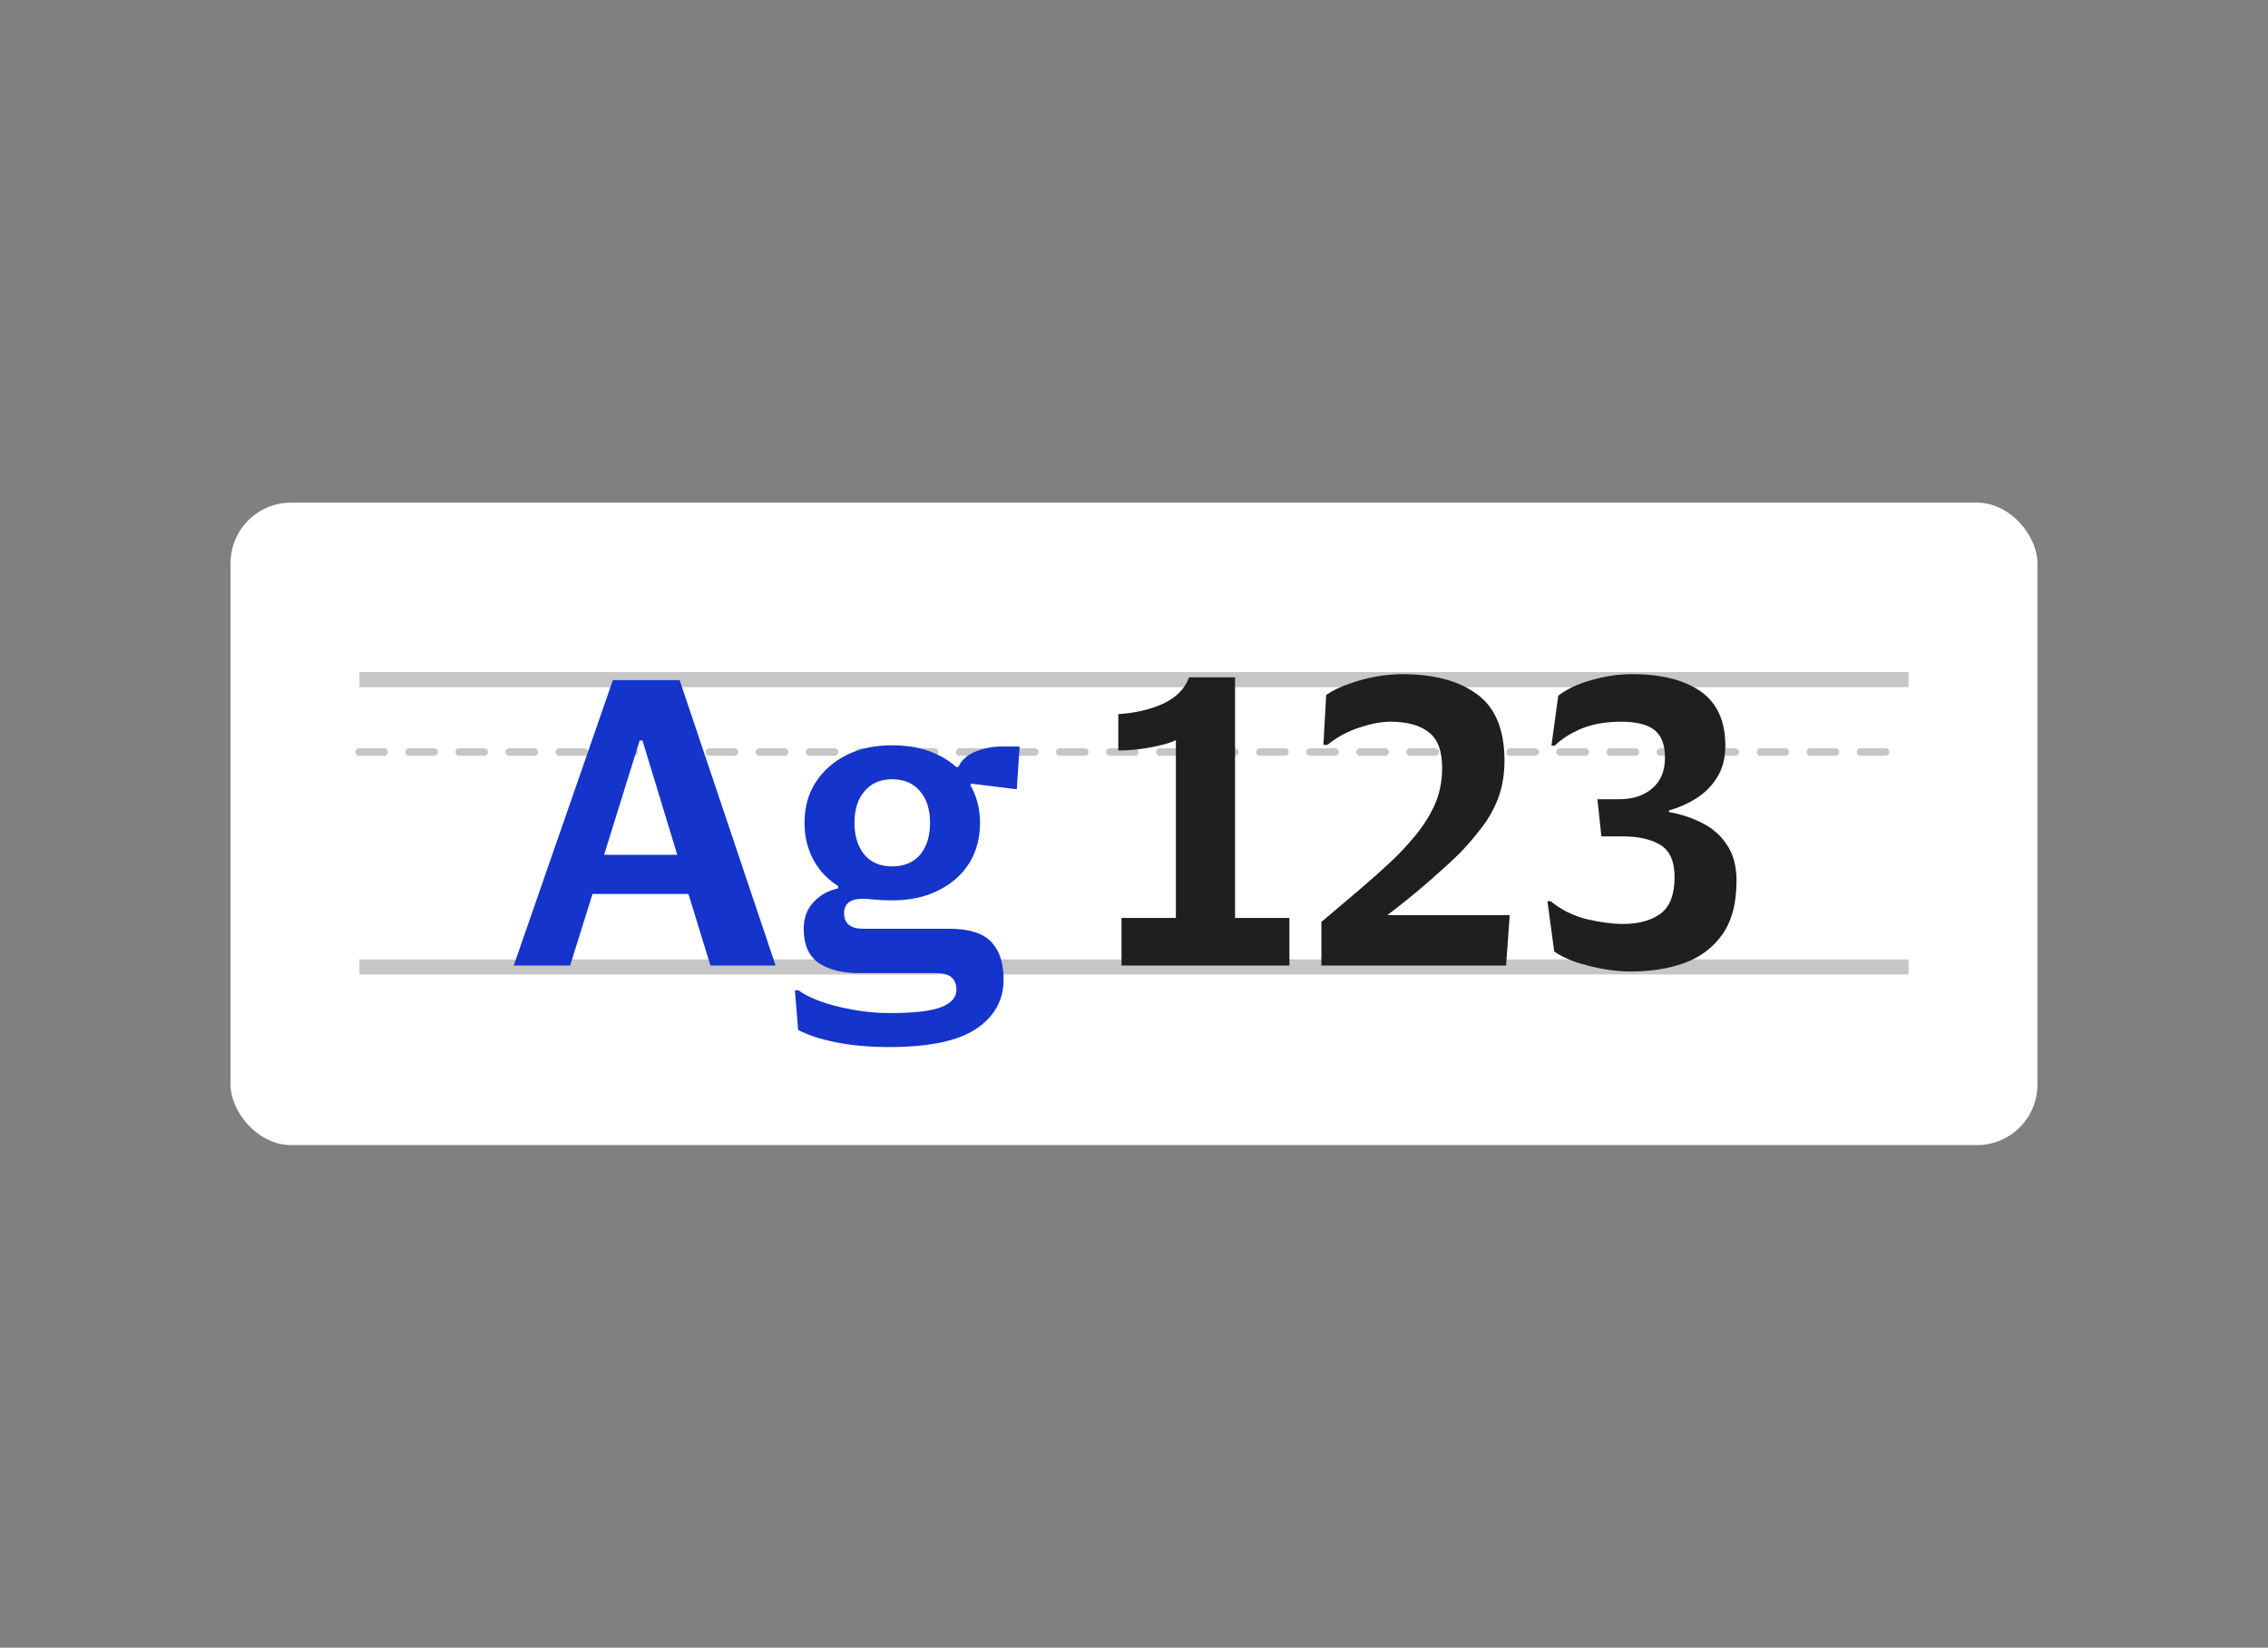
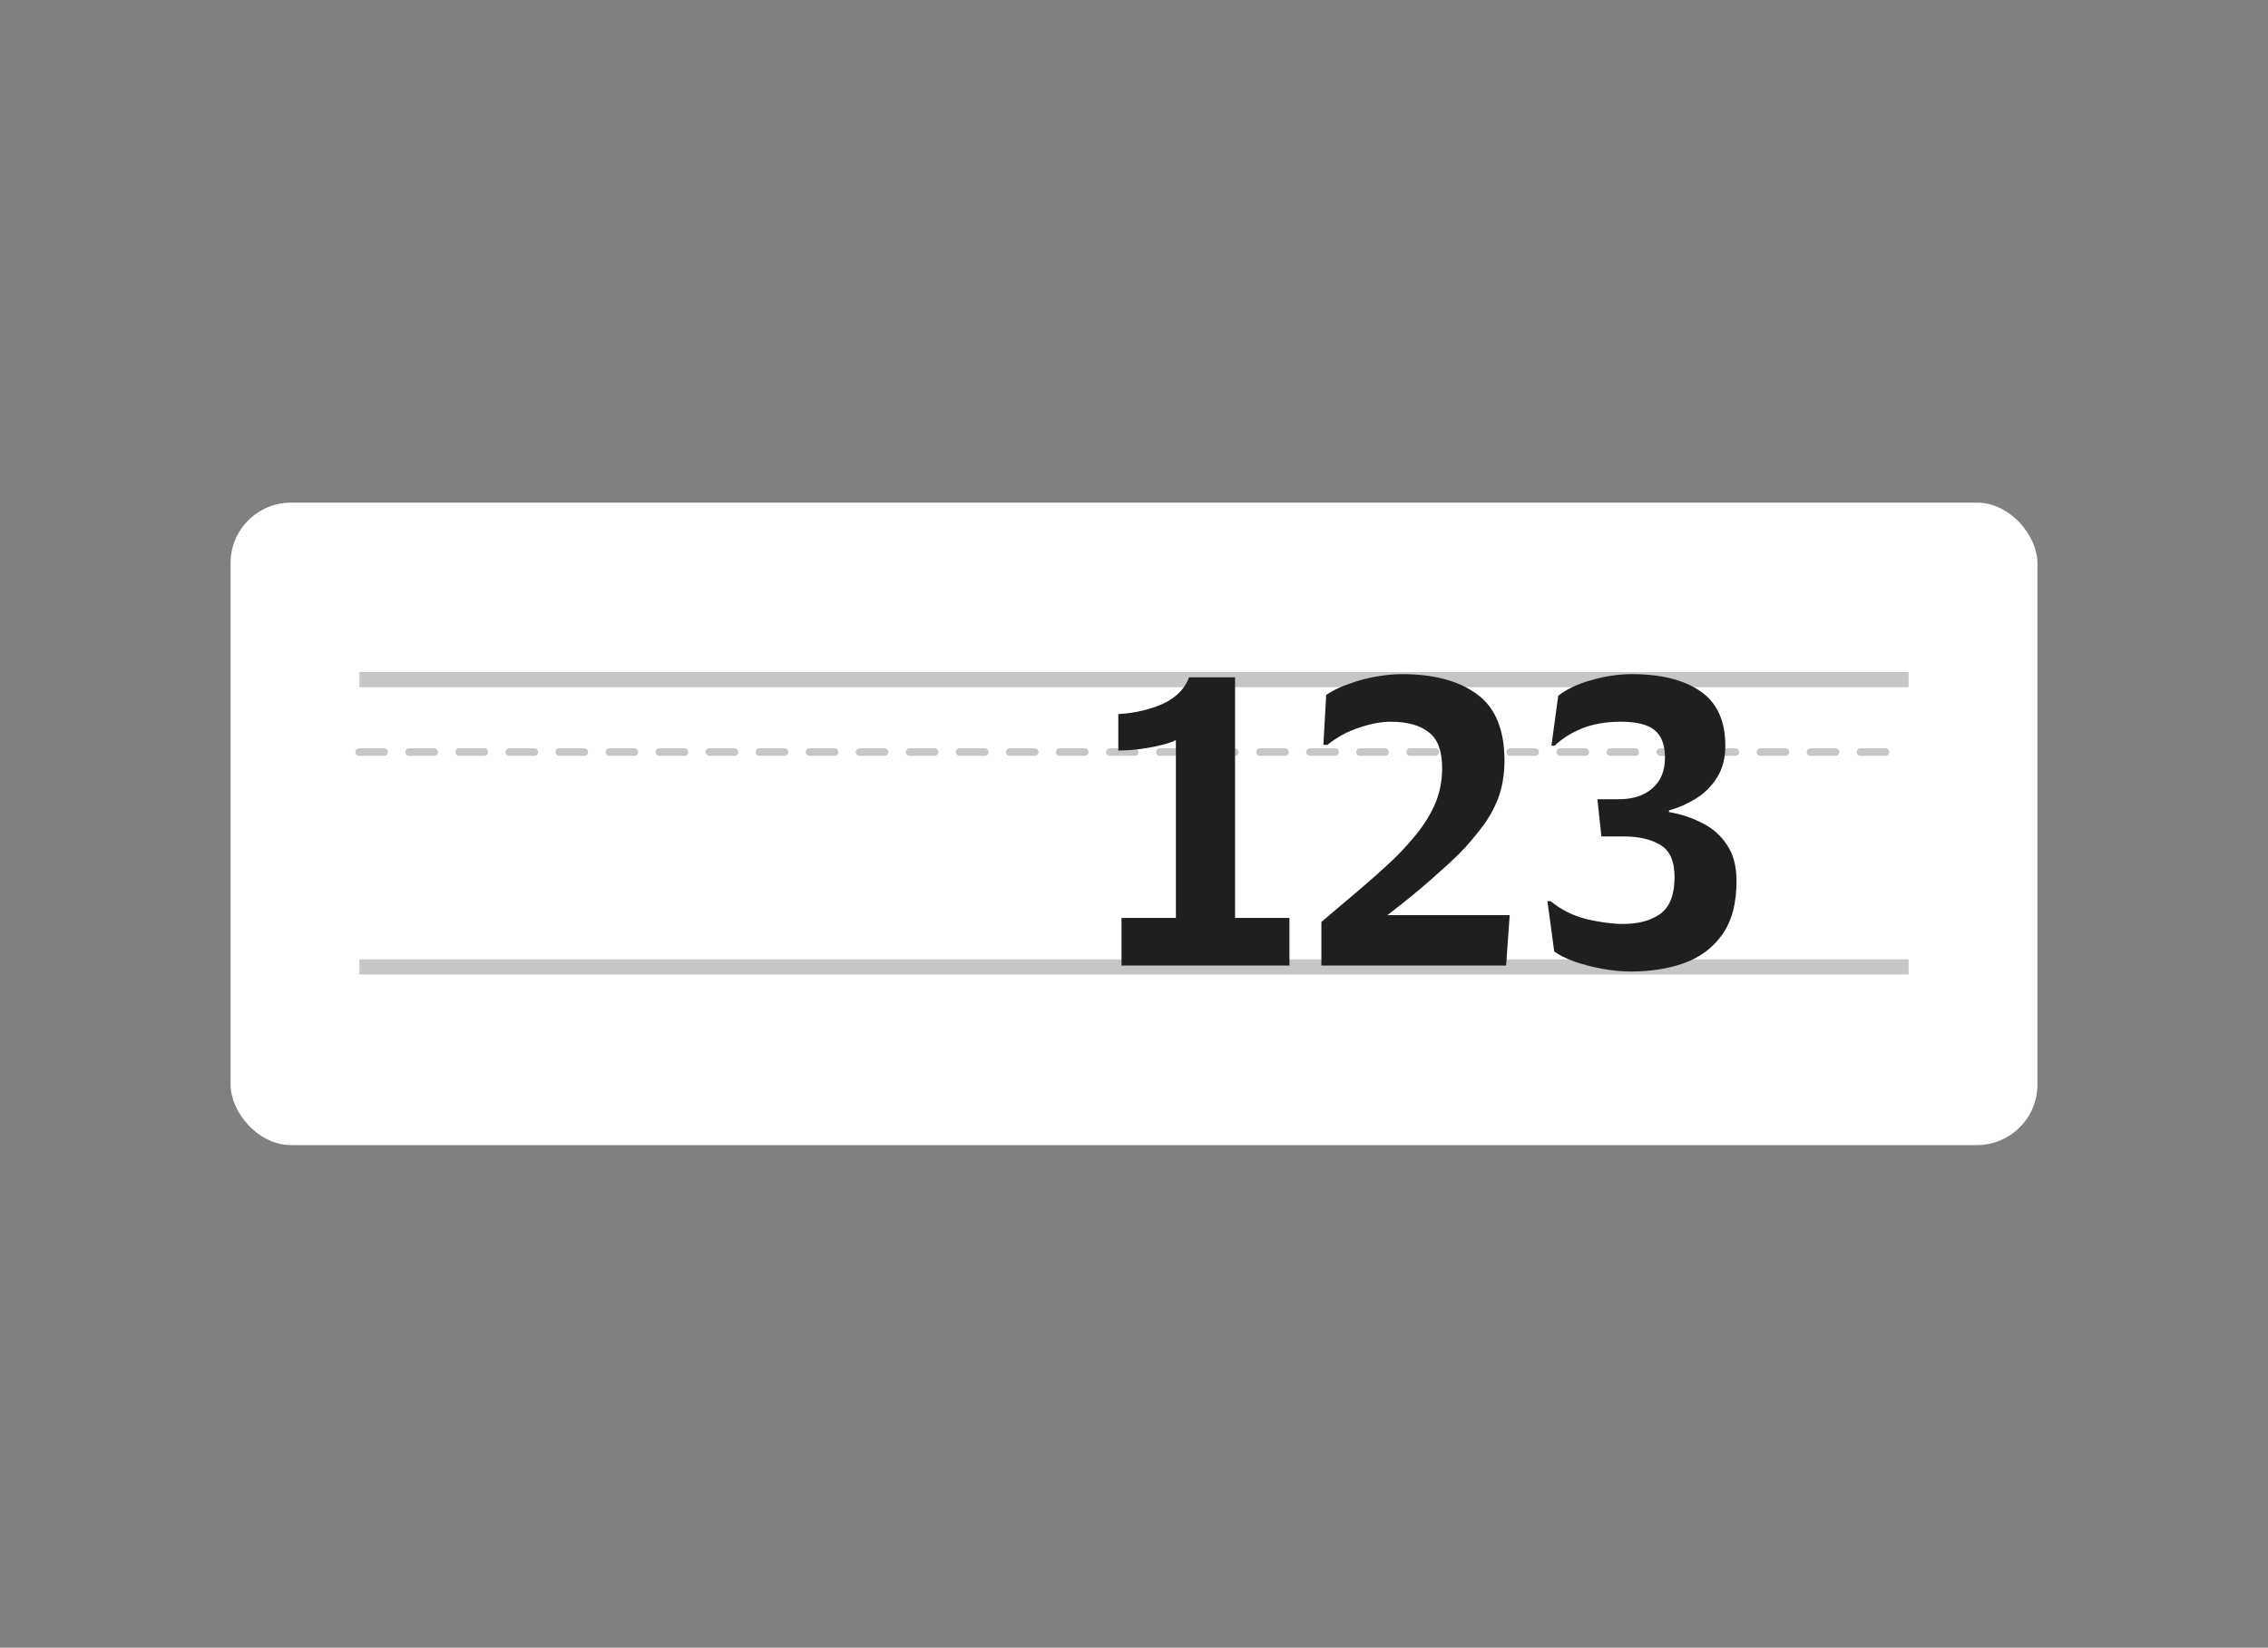
<svg xmlns="http://www.w3.org/2000/svg" width="300" height="218" viewBox="0 0 300 218" fill="none">
  <rect x="0" y="0" width="300" height="218" fill="#808080" stroke="none" />
  <rect x="30.5" y="66.5" width="239" height="85" rx="8" fill="white" />
  <path opacity="0.75" d="M47.544 89.921H252.456" stroke="black" stroke-opacity="0.3" stroke-width="2" />
  <path opacity="0.75" d="M47.5 99.5H252.5" stroke="black" stroke-opacity="0.3" stroke-linecap="round" stroke-dasharray="3.31 3.31" />
  <path opacity="0.75" d="M47.544 127.929H252.456" stroke="black" stroke-opacity="0.3" stroke-width="2" />
-   <path d="M75.412 127.744H67.956L81.07 89.987H89.901L102.592 127.744H93.973L91.064 118.278H78.373L75.412 127.744ZM79.907 113.096H89.584L84.983 97.972H84.613L79.907 113.096ZM125.455 122.879C128.169 122.879 130.055 123.46 131.113 124.624C132.206 125.752 132.752 127.409 132.752 129.594C132.752 132.309 131.553 134.477 129.156 136.099C126.759 137.72 122.916 138.531 117.628 138.531C115.019 138.531 112.657 138.32 110.542 137.897C108.462 137.474 106.805 136.927 105.571 136.257L105.148 131.022H105.624C106.259 131.516 107.193 131.992 108.427 132.45C109.661 132.908 111.071 133.278 112.657 133.561C114.279 133.878 115.971 134.036 117.734 134.036C120.942 134.036 123.198 133.772 124.503 133.243C125.842 132.714 126.512 131.956 126.512 130.969C126.512 129.489 125.648 128.748 123.921 128.748H113.609C111.424 128.748 109.661 128.308 108.321 127.426C106.982 126.51 106.312 124.994 106.312 122.879C106.312 121.469 106.735 120.305 107.581 119.389C108.462 118.437 109.555 117.82 110.86 117.538V117.22C109.449 116.339 108.356 115.176 107.581 113.73C106.805 112.285 106.418 110.663 106.418 108.865C106.418 106.856 106.893 105.093 107.845 103.577C108.832 102.026 110.19 100.81 111.917 99.928C113.645 99.047 115.672 98.606 117.998 98.606C119.796 98.606 121.4 98.853 122.81 99.347C124.221 99.84 125.437 100.545 126.459 101.462H126.777C127.164 100.581 127.905 99.911 128.997 99.453C130.126 98.994 131.289 98.765 132.488 98.765H134.867L134.497 104.423L128.469 103.683L128.363 103.895C129.209 105.375 129.632 107.032 129.632 108.865C129.632 110.875 129.156 112.655 128.204 114.206C127.252 115.722 125.895 116.921 124.132 117.802C122.405 118.683 120.36 119.124 117.998 119.124C117.117 119.124 116.324 119.089 115.619 119.018C114.949 118.948 114.455 118.913 114.138 118.913C112.481 118.913 111.653 119.547 111.653 120.816C111.653 122.191 112.499 122.879 114.191 122.879H125.455ZM117.998 103.101C116.447 103.101 115.231 103.63 114.35 104.688C113.468 105.71 113.028 107.103 113.028 108.865C113.028 110.628 113.468 112.038 114.35 113.096C115.231 114.118 116.447 114.629 117.998 114.629C119.585 114.629 120.819 114.118 121.7 113.096C122.581 112.038 123.022 110.628 123.022 108.865C123.022 107.103 122.581 105.71 121.7 104.688C120.819 103.63 119.585 103.101 117.998 103.101Z" fill="#1434CB" />
  <path d="M148.349 127.744V121.451H155.541V97.919C155.153 98.131 154.536 98.342 153.69 98.554C152.879 98.765 151.962 98.941 150.94 99.082C149.918 99.224 148.913 99.294 147.926 99.294V94.482C150.147 94.341 152.121 93.882 153.848 93.107C155.576 92.296 156.722 91.133 157.286 89.617H163.367V121.451H170.559V127.744H148.349ZM183.936 95.487C182.702 95.487 181.31 95.751 179.759 96.28C178.243 96.773 176.85 97.531 175.581 98.554H175.052L175.422 91.944C176.304 91.344 177.326 90.851 178.489 90.463C179.653 90.04 180.834 89.723 182.032 89.511C183.266 89.3 184.412 89.194 185.47 89.194C189.665 89.194 192.961 90.075 195.358 91.838C197.756 93.565 198.972 96.456 199.007 100.51C199.007 102.449 198.725 104.159 198.161 105.64C197.597 107.085 196.857 108.389 195.94 109.553C195.059 110.716 194.124 111.809 193.137 112.831C192.256 113.713 190.952 114.911 189.224 116.427C187.497 117.943 185.593 119.494 183.513 121.081H199.695L199.219 127.744H174.788V121.98C176.833 120.252 178.578 118.772 180.023 117.538C181.504 116.269 182.79 115.123 183.883 114.1C184.976 113.078 185.963 112.038 186.845 110.981C188.043 109.606 188.995 108.16 189.7 106.644C190.405 105.128 190.758 103.454 190.758 101.621C190.758 99.329 190.158 97.743 188.96 96.862C187.796 95.945 186.122 95.487 183.936 95.487ZM229.699 116.533C229.699 119.53 229.065 121.909 227.795 123.672C226.562 125.399 224.887 126.651 222.772 127.426C220.692 128.167 218.33 128.537 215.686 128.537C214.487 128.537 213.218 128.413 211.878 128.167C210.574 127.92 209.358 127.603 208.23 127.215C207.102 126.792 206.22 126.351 205.586 125.893L204.687 119.23H205.11C206.485 120.358 208.071 121.151 209.869 121.61C211.702 122.033 213.306 122.244 214.681 122.244C216.726 122.244 218.365 121.803 219.599 120.922C220.868 120.005 221.503 118.384 221.503 116.057C221.503 113.942 220.868 112.514 219.599 111.774C218.365 111.033 216.743 110.663 214.734 110.663H211.826L211.297 105.745H214.099C215.968 105.745 217.449 105.269 218.541 104.318C219.67 103.366 220.234 102.009 220.234 100.246C220.234 98.554 219.775 97.337 218.859 96.597C217.942 95.857 216.461 95.487 214.417 95.487C212.443 95.487 210.715 95.786 209.234 96.386C207.789 96.985 206.59 97.743 205.639 98.659H205.216L206.115 92.049C207.243 91.168 208.706 90.481 210.504 89.987C212.302 89.458 214.099 89.194 215.897 89.194C219.74 89.194 222.754 89.952 224.94 91.468C227.126 92.984 228.219 95.381 228.219 98.659C228.219 100.316 227.848 101.726 227.108 102.89C226.403 104.018 225.486 104.935 224.358 105.64C223.23 106.345 222.032 106.874 220.762 107.226V107.438C222.384 107.72 223.865 108.213 225.204 108.918C226.544 109.588 227.619 110.54 228.43 111.774C229.276 113.008 229.699 114.594 229.699 116.533Z" fill="#1F1F1F" />
</svg>